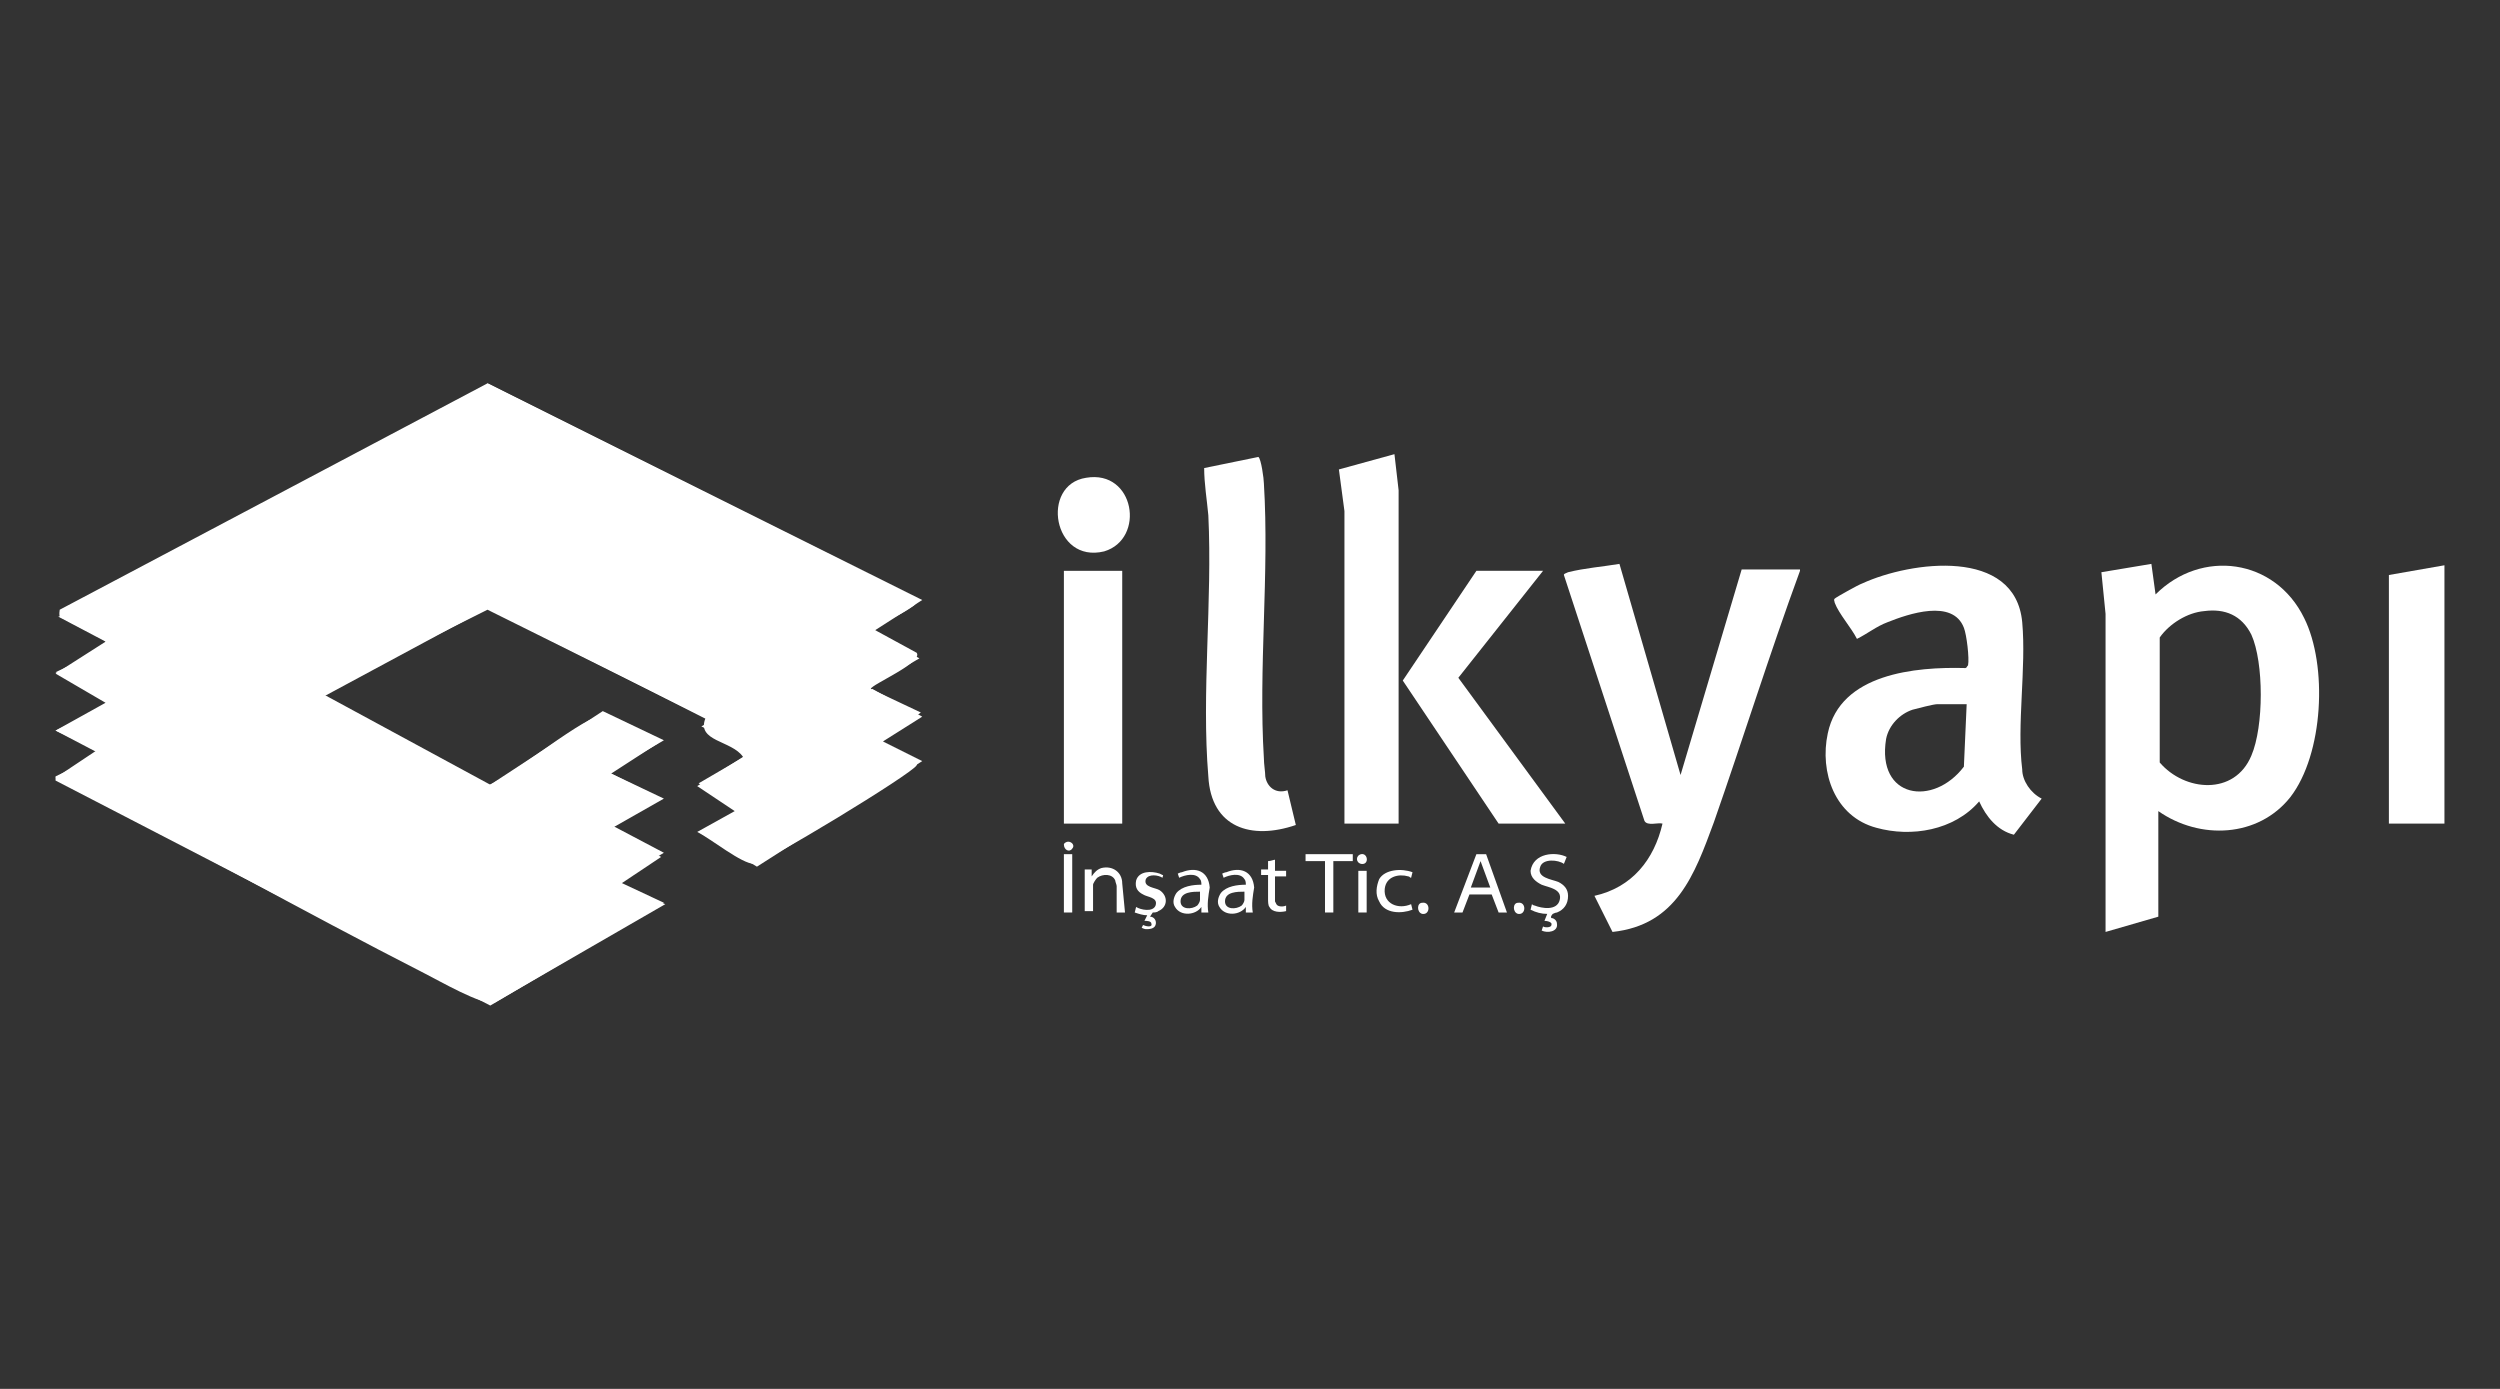
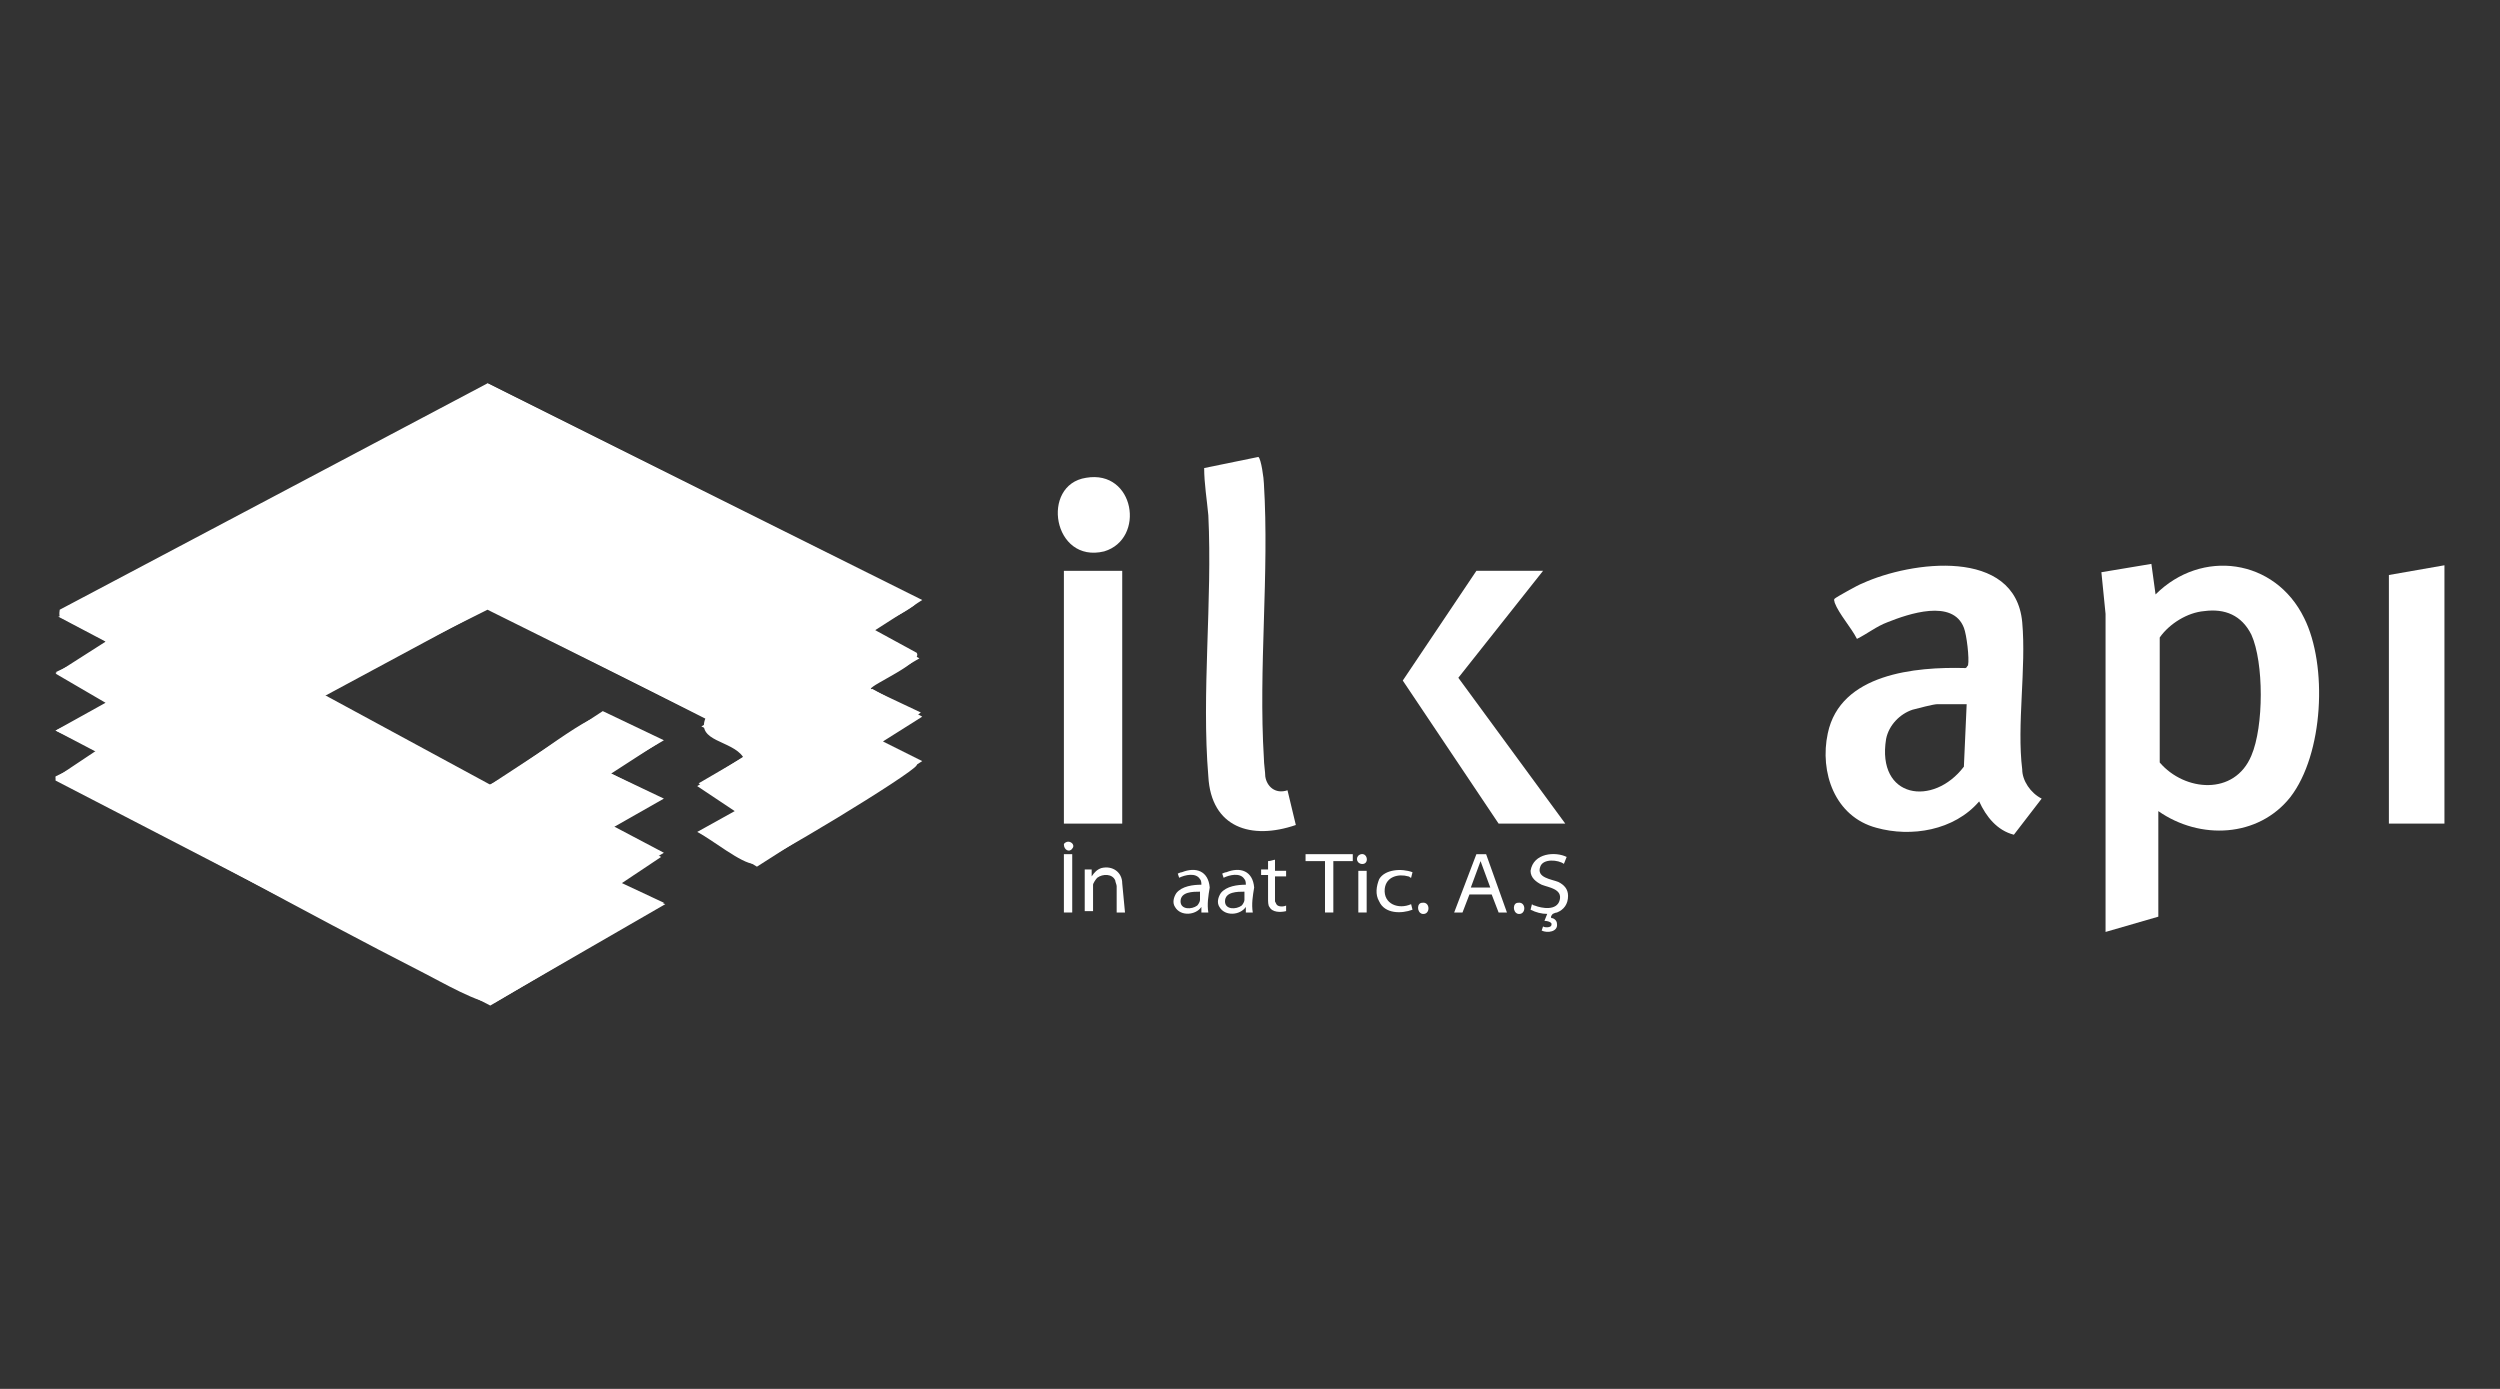
<svg xmlns="http://www.w3.org/2000/svg" version="1.1" id="katman_1" x="0px" y="0px" viewBox="0 0 180 100" style="enable-background:new 0 0 180 100;" xml:space="preserve">
  <rect x="0" y="0" width="180" height="100" fill="#333333" stroke="none" />
  <style type="text/css">
	.st0{fill:#FFFFFF;}
</style>
  <g>
    <path class="st0" d="M62.7,45.2l3.3,1.8c0.5,0.7-3.3,2.3-3.3,2.6l3.6,1.7l-2.7,2c-0.3,0.7,2.8,1.1,2.4,1.8   c-0.3,0.6-11,7.1-11.7,7.1c-0.9,0-3.1-1.8-4.1-2.3l2.7-1.5l-2.7-1.8l3.3-2.1c-0.8-1.2-3.4-1.1-2.7-2.8l-15.7-7.8l-11.8,5.9   c-0.2,0.7,0.6,0.9,1.1,1.1c3.5,2,7.2,3.6,10.5,5.7c1,0,6.8-4.8,8.2-5c1.1-0.2,3.3,1.3,4.3,1.9L44,55.7l3.6,1.8L44,59.6l3.6,2.1   l-3,2l3.3,1.4l-12.3,7.1c-0.9,0.2-4-1.6-5-2.1C21.6,65.5,12.9,60.6,4,56l3-2l-3-1.4l3.6-2L4,48.5l3.6-2.3c0-0.2-2.5-1.3-2.9-1.6   c-0.3-0.2-0.5,0-0.4-0.7l30.8-16.3L65.8,43c0.4,0.3,0.3,0.3,0,0.6C65,44.2,63.7,44.8,62.7,45.2z" />
    <polygon class="st0" points="4,55.9 7.3,54.3 35.1,68.9 44.6,63.5 47.8,65 35.3,72.4 4,56.2  " />
    <polygon class="st0" points="50.3,59.9 53.4,58.3 54.5,59.1 63.4,53.3 66.4,54.8 54.5,62.4  " />
    <polygon class="st0" points="4,52.6 8,50.7 35.3,64.6 44.2,59.5 47.8,61.4 35.1,68.9  " />
    <polygon class="st0" points="50.3,56.4 53.9,54.3 54.6,54.3 62.8,49.6 66.4,51.6 54.5,59.1  " />
    <polygon class="st0" points="20,48.2 35.1,40.2 50.3,48.3 54,50.3 50.9,51.8 35.1,43.8 23.4,50.1  " />
    <polygon class="st0" points="54,46 34.9,36.4 16.1,46.2 20,48.2 35.1,40.2 50,48.2  " />
    <polygon class="st0" points="35.1,60.7 43.8,55.6 47.8,57.5 35.3,64.6 4,48.4 8,46.5  " />
    <polygon class="st0" points="50.5,52.3 54,50.3 54.7,50.7 62.8,45.6 66.2,47.4 54.3,54.3  " />
    <polygon class="st0" points="12.6,44.2 16.1,46.2 34.9,36.4 54,46 57.9,43.9 34.8,32.4  " />
    <polygon class="st0" points="4.2,44.4 35.1,27.9 34.8,32.4 12.6,44.2  " />
    <polygon class="st0" points="66.2,43.1 35.1,27.6 34.8,32.4 57.9,43.7 50.3,48.3 54.7,50.7 66.4,43.2  " />
    <polygon class="st0" points="4.2,44.4 35.1,60.7 47.8,53.3 43.4,51.2 35.3,56.5 12.6,44.2  " />
    <g>
      <path class="st0" d="M155.4,66l-3.8,1.1l0-22.9l-0.3-3l3.6-0.6l0.3,2.2c3.3-3.3,8.6-2.6,10.7,1.7c1.7,3.4,1.4,9.8-1,12.9    c-2.3,2.9-6.5,3.1-9.5,1V66z M158.7,44c-1.2,0.1-2.5,0.9-3.2,1.9l0,9c1.8,2.1,5.4,2.4,6.6-0.5c0.9-2.1,0.9-6.7,0-8.7    C161.4,44.3,160.2,43.8,158.7,44z" />
      <path class="st0" d="M147,57.5l-2,2.6c-1.2-0.3-2-1.3-2.5-2.4c-1.8,2.1-4.9,2.6-7.4,1.9c-3-0.8-4.1-4-3.5-6.8    c0.9-4.3,6.3-4.8,9.9-4.7c0.1,0,0.1-0.1,0.2-0.2c0.1-0.5-0.1-2.2-0.3-2.7c-0.8-2.1-4-1-5.5-0.4c-0.8,0.3-1.4,0.8-2.2,1.2    c-0.4-0.8-1.3-1.8-1.6-2.6c0-0.1-0.1-0.2,0-0.3c0.1-0.1,1.7-1,2-1.1c3.5-1.6,11-2.6,11.5,2.8c0.3,3.3-0.4,7.4,0,10.6    C145.6,56.2,146.2,57.1,147,57.5z M141.6,50.7h-2.1c-0.3,0-1.4,0.3-1.8,0.4c-0.9,0.3-1.7,1.1-1.9,2.1c-0.7,4.3,3.4,4.9,5.6,2    L141.6,50.7z" />
-       <path class="st0" d="M129.6,41.1c-2.2,6-4.1,12.1-6.2,18.1c-1.4,3.8-2.7,7.4-7.3,7.9l-1.3-2.6c2.7-0.6,4.3-2.6,4.9-5.2    c-0.3-0.1-1.1,0.2-1.3-0.2l-5.8-17.7c0-0.1,0.1-0.1,0.3-0.2c1.2-0.3,2.5-0.4,3.7-0.6l4.4,15.2l4.4-14.8H129.6z" />
      <path class="st0" d="M92.7,56.9l0.6,2.5c-3.2,1.1-6.1,0.2-6.3-3.5c-0.5-6,0.3-12.6,0-18.8c-0.1-1.1-0.3-2.3-0.3-3.4l3.9-0.8    c0.2,0.1,0.4,1.6,0.4,1.9c0.4,6.5-0.4,13.3,0,19.8c0,0.4,0.1,1,0.1,1.3C91.2,56.6,91.8,57.2,92.7,56.9z" />
      <rect x="76.6" y="41.1" class="st0" width="4.2" height="18.2" />
-       <polygon class="st0" points="100.7,59.3 96.8,59.3 96.8,36.8 96.4,33.8 100.4,32.7 100.7,35.3   " />
      <polygon class="st0" points="111.1,41.1 105,48.8 112.7,59.3 107.9,59.3 101,49 106.3,41.1   " />
      <polygon class="st0" points="176,40.7 176,59.3 172,59.3 172,41.4   " />
      <path class="st0" d="M78.2,34.4c3.5-0.6,4.3,4.4,1.3,5.3C75.8,40.6,74.9,34.9,78.2,34.4z" />
      <g>
        <path class="st0" d="M108.5,65.7h-0.6l-0.5-1.3l-1.6,0l-0.5,1.3h-0.6l1.6-4.2c0,0,0.6,0,0.6,0c0,0,0,0,0.1,0L108.5,65.7z      M107.3,63.9l-0.7-1.9l-0.7,1.9H107.3z" />
        <path class="st0" d="M112.8,61.7l-0.2,0.5c-0.4-0.3-1.5-0.4-1.7,0.2c-0.3,0.8,0.8,0.9,1.3,1.1c0.4,0.2,0.7,0.5,0.7,1     c0,0.6-0.3,1-0.8,1.2c-0.1,0-0.3,0.1-0.3,0.1c0,0-0.2,0.2-0.1,0.3c0.2,0,0.4,0.2,0.4,0.4c0.1,0.6-0.7,0.7-1.1,0.5l0.1-0.3     c0.1,0.1,0.6,0.1,0.6-0.1c0.1-0.2-0.3-0.3-0.5-0.3l0.2-0.5c-0.4,0-0.8-0.1-1.2-0.3l0,0l0.1-0.4c0,0,0,0,0,0c0,0,0.1,0.1,0.2,0.1     c0.5,0.2,1.6,0.4,1.8-0.4c0.2-0.8-0.8-0.9-1.3-1.1c-0.4-0.2-0.8-0.5-0.8-1C110.4,61.4,112,61.3,112.8,61.7z" />
        <path class="st0" d="M87,65.7h-0.5c0-0.1,0-0.2,0-0.3c0,0,0,0,0-0.1c-0.4,0.6-1.5,0.7-1.9,0c-0.2-0.3-0.1-0.7,0.1-1     c0.4-0.5,1.2-0.6,1.8-0.6c0-0.1,0-0.3-0.1-0.4c-0.3-0.5-1.1-0.3-1.5-0.1l-0.1-0.3c0,0,0,0,0,0c0,0,0.2-0.1,0.3-0.1     c1-0.4,1.9-0.1,2,1.1C87,64.5,86.9,65.1,87,65.7z M86.4,64.2c-0.5,0-1.4,0-1.4,0.7c0,0.6,0.8,0.6,1.2,0.3     c0.1-0.1,0.2-0.3,0.2-0.4V64.2z" />
        <path class="st0" d="M90.2,65.7h-0.5c0-0.1,0-0.2,0-0.3c0,0,0,0,0-0.1c-0.4,0.6-1.5,0.7-1.9,0c-0.2-0.3-0.1-0.7,0.1-1     c0.4-0.5,1.2-0.6,1.8-0.6c0-0.1,0-0.3-0.1-0.4c-0.3-0.5-1.1-0.3-1.5-0.1l-0.1-0.3c0,0,0,0,0,0c0,0,0.2-0.1,0.3-0.1     c1-0.4,1.9-0.1,2,1.1C90.2,64.5,90.1,65.1,90.2,65.7z M89.6,64.2c-0.5,0-1.4,0-1.4,0.7c0,0.6,0.8,0.6,1.2,0.3     c0.1-0.1,0.2-0.3,0.2-0.4V64.2z" />
        <path class="st0" d="M81,65.7h-0.6v-1.9c0-0.1-0.1-0.3-0.1-0.4c-0.2-0.5-0.9-0.5-1.3-0.2c-0.1,0.1-0.3,0.4-0.3,0.5v1.9h-0.6l0-3     h0.5l0,0.5c0.2-0.3,0.4-0.5,0.7-0.6c0.8-0.2,1.5,0.3,1.5,1.1L81,65.7z" />
        <polygon class="st0" points="97.4,61.5 97.4,62 96,62 96,65.7 95.4,65.7 95.4,62 95.4,62 94,62 94,61.5    " />
-         <path class="st0" d="M83.7,63.2c-0.3-0.2-1-0.3-1.2,0.1c-0.2,0.6,0.7,0.6,1,0.8c0.6,0.4,0.6,1.2-0.1,1.5     c-0.1,0.1-0.3,0.1-0.4,0.1c0,0-0.2,0.3-0.2,0.3c0.3,0,0.5,0.3,0.4,0.6c-0.1,0.3-0.5,0.3-0.7,0.3c-0.1,0-0.3-0.1-0.3-0.1l0.1-0.2     c0.2,0.1,0.7,0.2,0.6-0.1c0-0.2-0.4-0.2-0.5-0.2l0.2-0.4c-0.3,0-0.6-0.1-0.9-0.2l0.1-0.4c0.3,0.2,1.2,0.4,1.4-0.1     c0.2-0.6-0.6-0.6-0.9-0.8c-0.4-0.2-0.6-0.5-0.5-1c0.2-0.7,1.1-0.7,1.7-0.5c0,0,0.2,0.1,0.2,0.1C83.8,63,83.7,63.1,83.7,63.2z" />
        <path class="st0" d="M101.7,62.8l-0.1,0.4c-0.1,0-0.1-0.1-0.2-0.1c-0.7-0.2-1.6,0-1.7,0.9c-0.1,1.1,1,1.5,1.9,1.1l0.1,0.4     c-0.8,0.3-2,0.3-2.4-0.6c-0.3-0.5-0.2-1.1,0-1.6C99.7,62.6,100.9,62.5,101.7,62.8z" />
        <path class="st0" d="M91.8,62.7h0.8v0.4l0,0h-0.8v1.8c0,0,0.1,0.2,0.1,0.2c0.1,0.2,0.5,0.2,0.7,0.1l0,0.4c-0.4,0.1-1,0.1-1.2-0.3     c-0.1-0.1-0.1-0.4-0.1-0.6c0-0.6,0-1.1,0-1.7h-0.5v-0.4h0.5V62c0.2,0,0.4-0.1,0.5-0.1c0,0,0,0,0,0V62.7z" />
        <rect x="76.6" y="61.5" class="st0" width="0.6" height="4.2" />
        <rect x="97.8" y="62.7" class="st0" width="0.6" height="3" />
        <path class="st0" d="M102.4,65c0.6-0.1,0.6,0.9,0,0.8C102,65.7,102,65,102.4,65z" />
        <path class="st0" d="M109.3,65c0.6-0.1,0.6,0.9,0,0.8C108.9,65.7,108.9,65,109.3,65z" />
        <path class="st0" d="M98,61.5c0.5-0.1,0.6,0.8,0,0.7C97.6,62.1,97.6,61.6,98,61.5z" />
-         <path class="st0" d="M76.9,60.6c0.3,0,0.5,0.3,0.3,0.5c-0.2,0.3-0.6,0.1-0.6-0.3C76.6,60.7,76.8,60.6,76.9,60.6z" />
+         <path class="st0" d="M76.9,60.6c0.3,0,0.5,0.3,0.3,0.5c-0.2,0.3-0.6,0.1-0.6-0.3C76.6,60.7,76.8,60.6,76.9,60.6" />
      </g>
    </g>
  </g>
  <g>
</g>
  <g>
</g>
  <g>
</g>
  <g>
</g>
  <g>
</g>
  <g>
</g>
</svg>